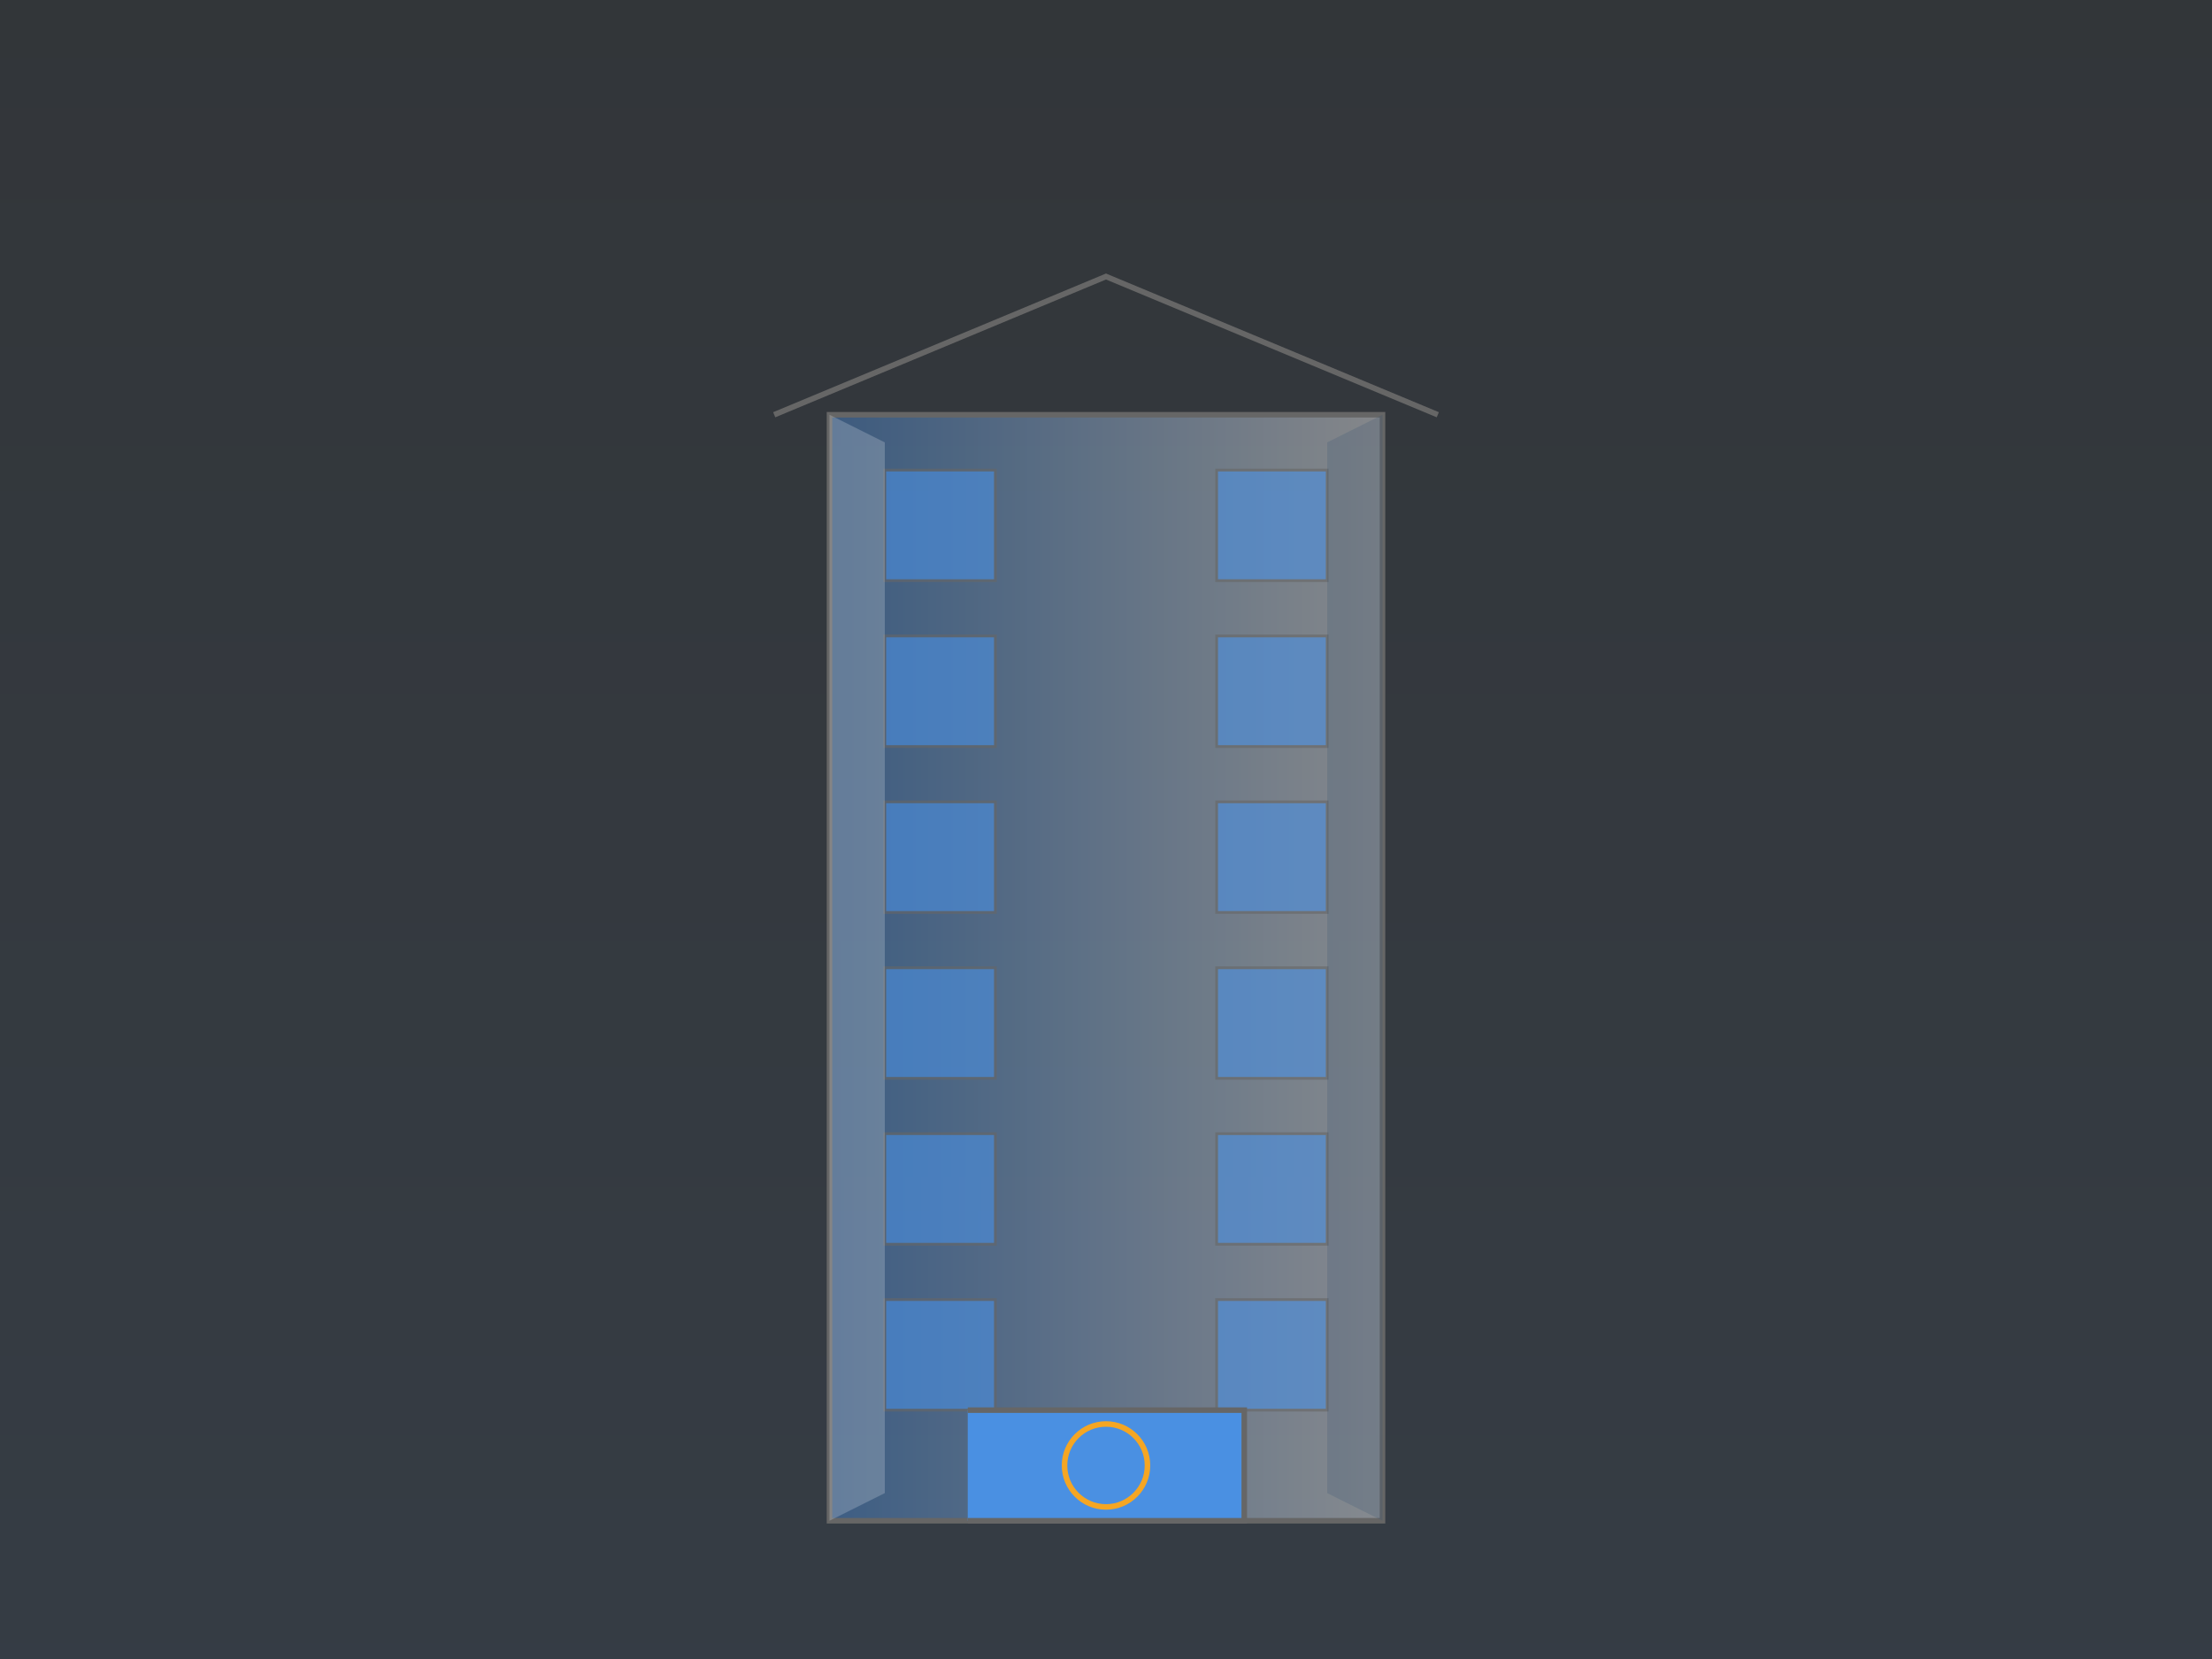
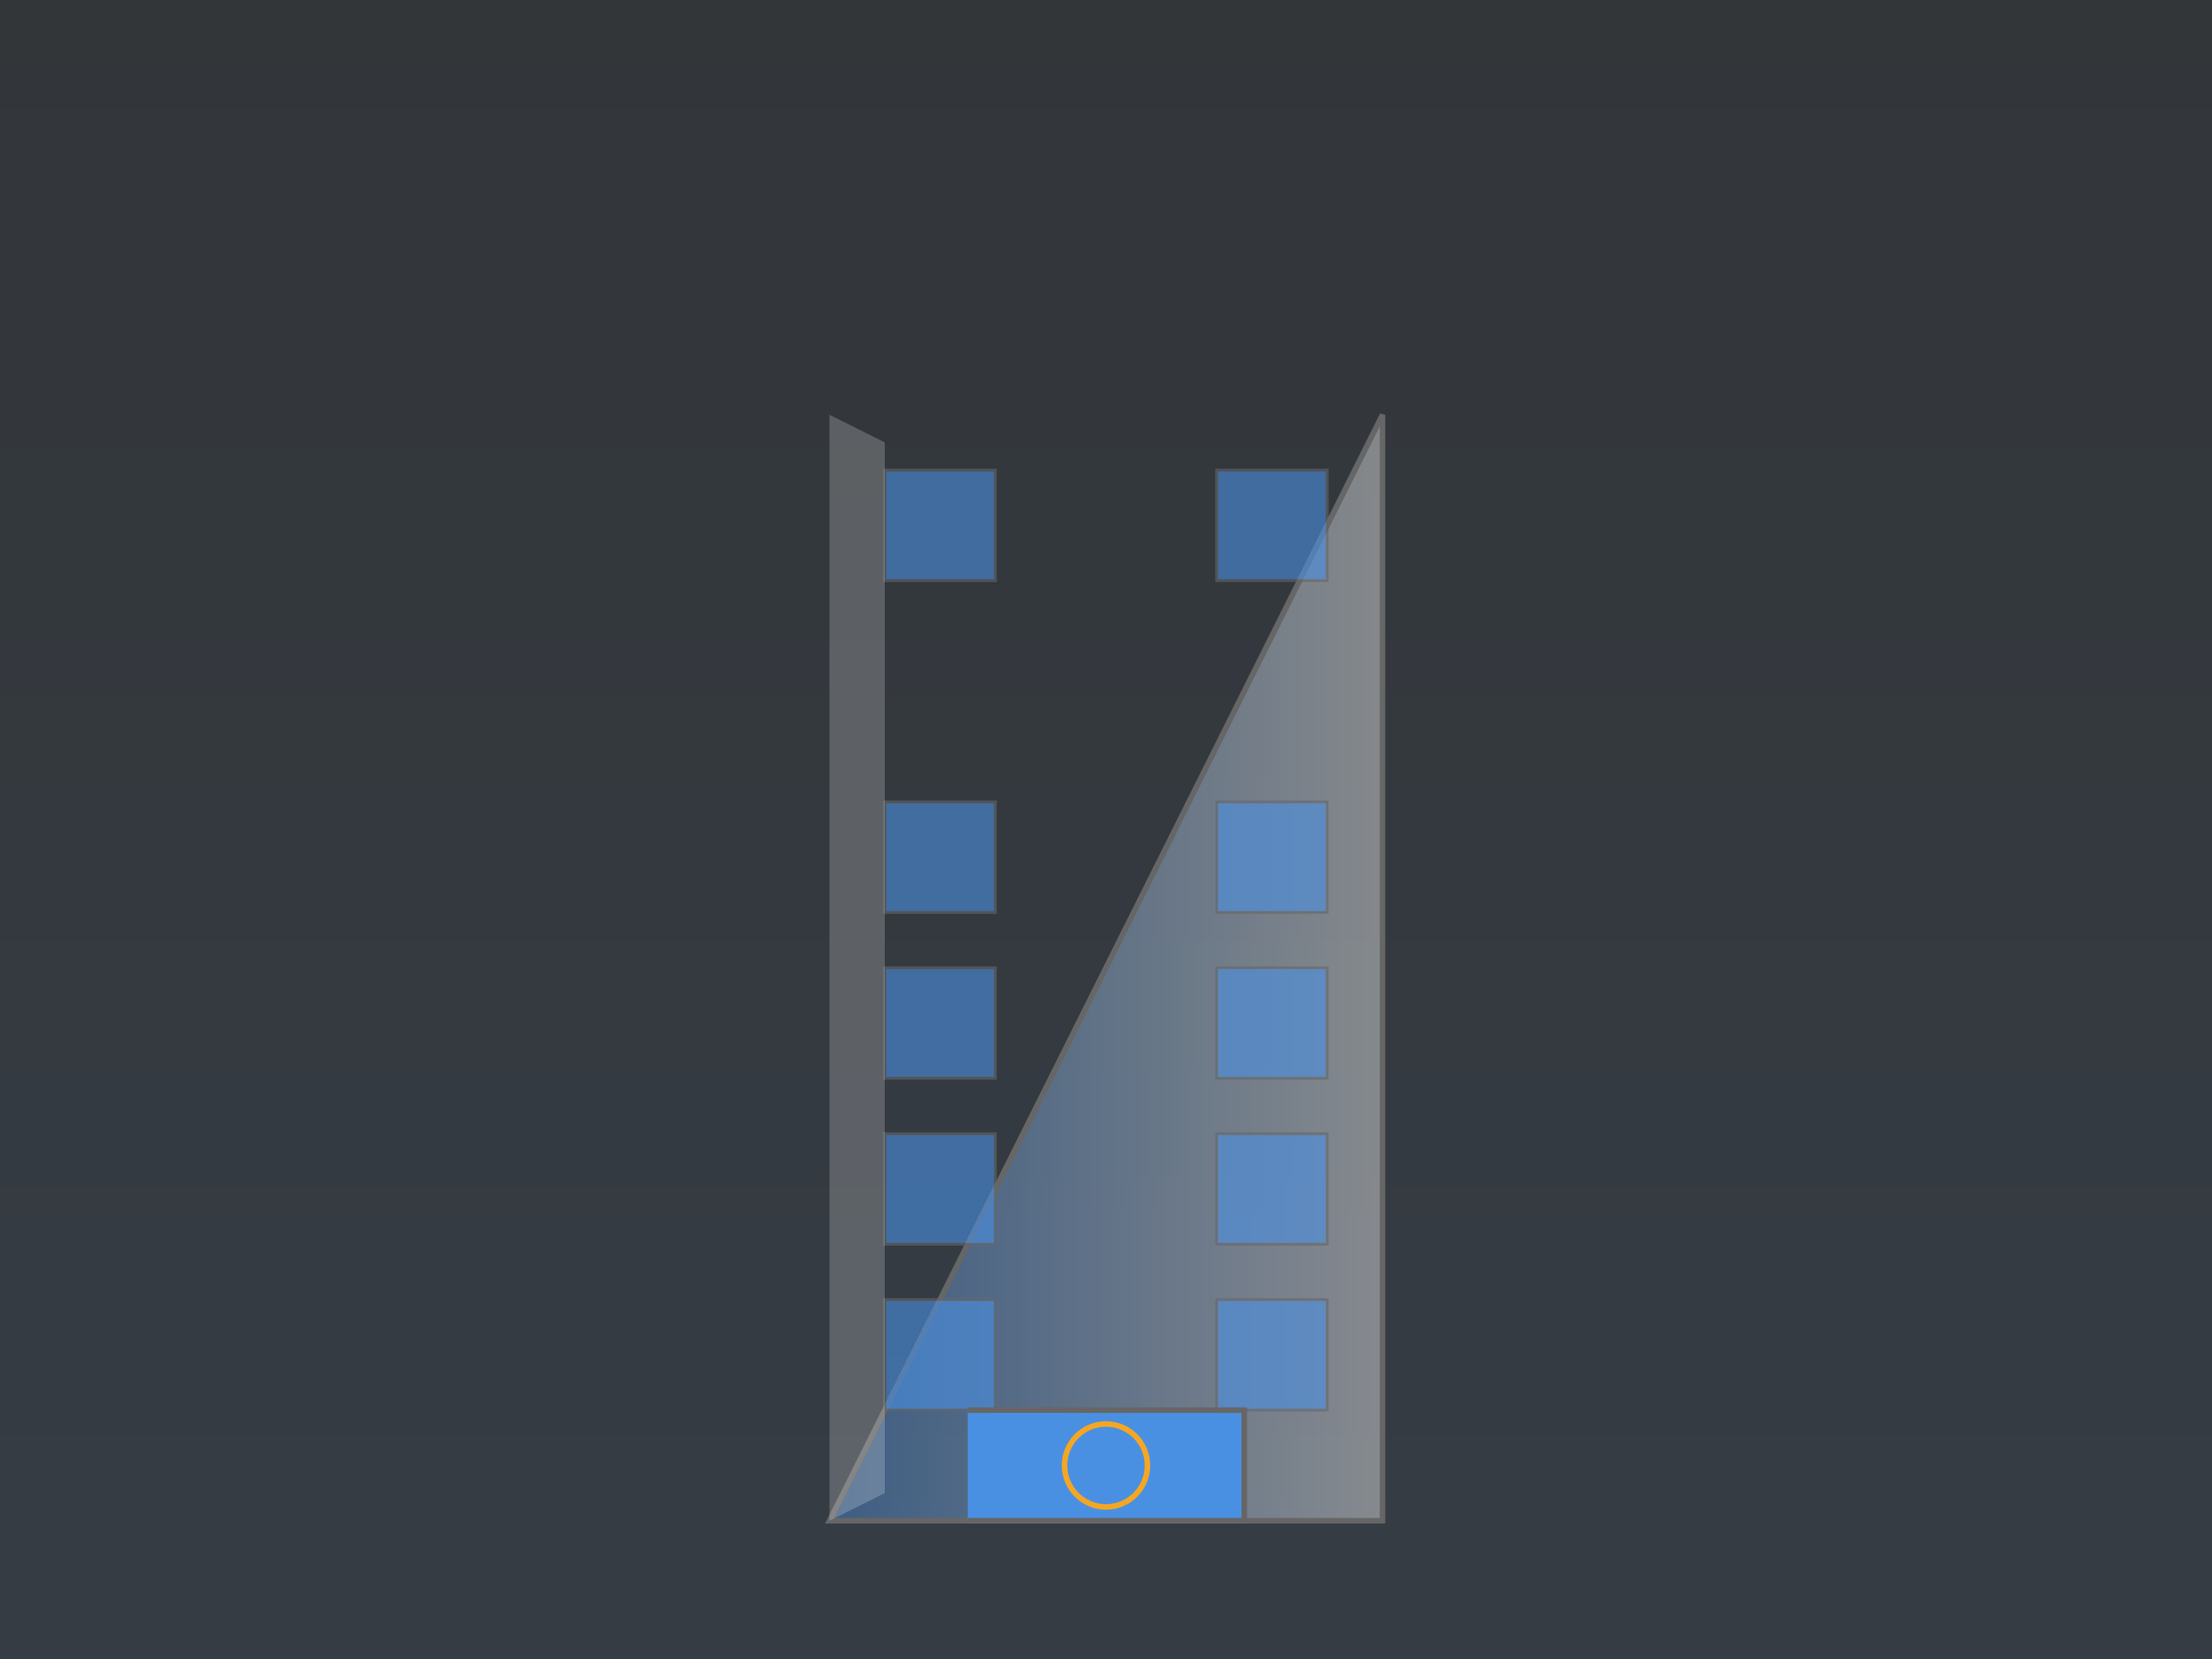
<svg xmlns="http://www.w3.org/2000/svg" width="800" height="600" viewBox="0 0 800 600">
  <rect x="0" y="0" width="800" height="600" fill="#333333" stroke="none" />
  <defs>
    <linearGradient id="skyGradient" x1="0%" y1="0%" x2="0%" y2="100%">
      <stop offset="0%" style="stop-color:#2B4D6F;stop-opacity:0.1" />
      <stop offset="100%" style="stop-color:#4A90E2;stop-opacity:0.1" />
    </linearGradient>
    <linearGradient id="glassGradient" x1="0%" y1="0%" x2="100%" y2="0%">
      <stop offset="0%" style="stop-color:#4A90E2;stop-opacity:0.4" />
      <stop offset="100%" style="stop-color:#FFFFFF;stop-opacity:0.4" />
    </linearGradient>
  </defs>
  <rect width="800" height="600" fill="url(#skyGradient)" />
  <g transform="translate(200, 50)">
-     <path d="M100,500 L100,100 L300,100 L300,500 Z" fill="url(#glassGradient)" stroke="#666666" stroke-width="2" />
+     <path d="M100,500 L300,100 L300,500 Z" fill="url(#glassGradient)" stroke="#666666" stroke-width="2" />
    <g fill="#4A90E2" stroke="#666666" stroke-width="1" opacity="0.6">
      <rect x="120" y="120" width="40" height="40" />
-       <rect x="120" y="180" width="40" height="40" />
      <rect x="120" y="240" width="40" height="40" />
      <rect x="120" y="300" width="40" height="40" />
      <rect x="120" y="360" width="40" height="40" />
      <rect x="120" y="420" width="40" height="40" />
      <rect x="240" y="120" width="40" height="40" />
-       <rect x="240" y="180" width="40" height="40" />
      <rect x="240" y="240" width="40" height="40" />
      <rect x="240" y="300" width="40" height="40" />
      <rect x="240" y="360" width="40" height="40" />
      <rect x="240" y="420" width="40" height="40" />
    </g>
-     <path d="M80,100 L200,50 L320,100" fill="none" stroke="#666666" stroke-width="2" />
    <g transform="translate(150, 460)">
      <path d="M0,40 L100,40 L100,0 L0,0" fill="#4A90E2" stroke="#666666" stroke-width="2" />
      <circle cx="50" cy="20" r="15" fill="none" stroke="#F5A623" stroke-width="2" />
    </g>
    <g opacity="0.2">
      <path d="M100,500 L100,100 L120,110 L120,490 Z" fill="#FFFFFF" />
-       <path d="M300,500 L300,100 L280,110 L280,490 Z" fill="#2B4D6F" />
    </g>
  </g>
</svg>